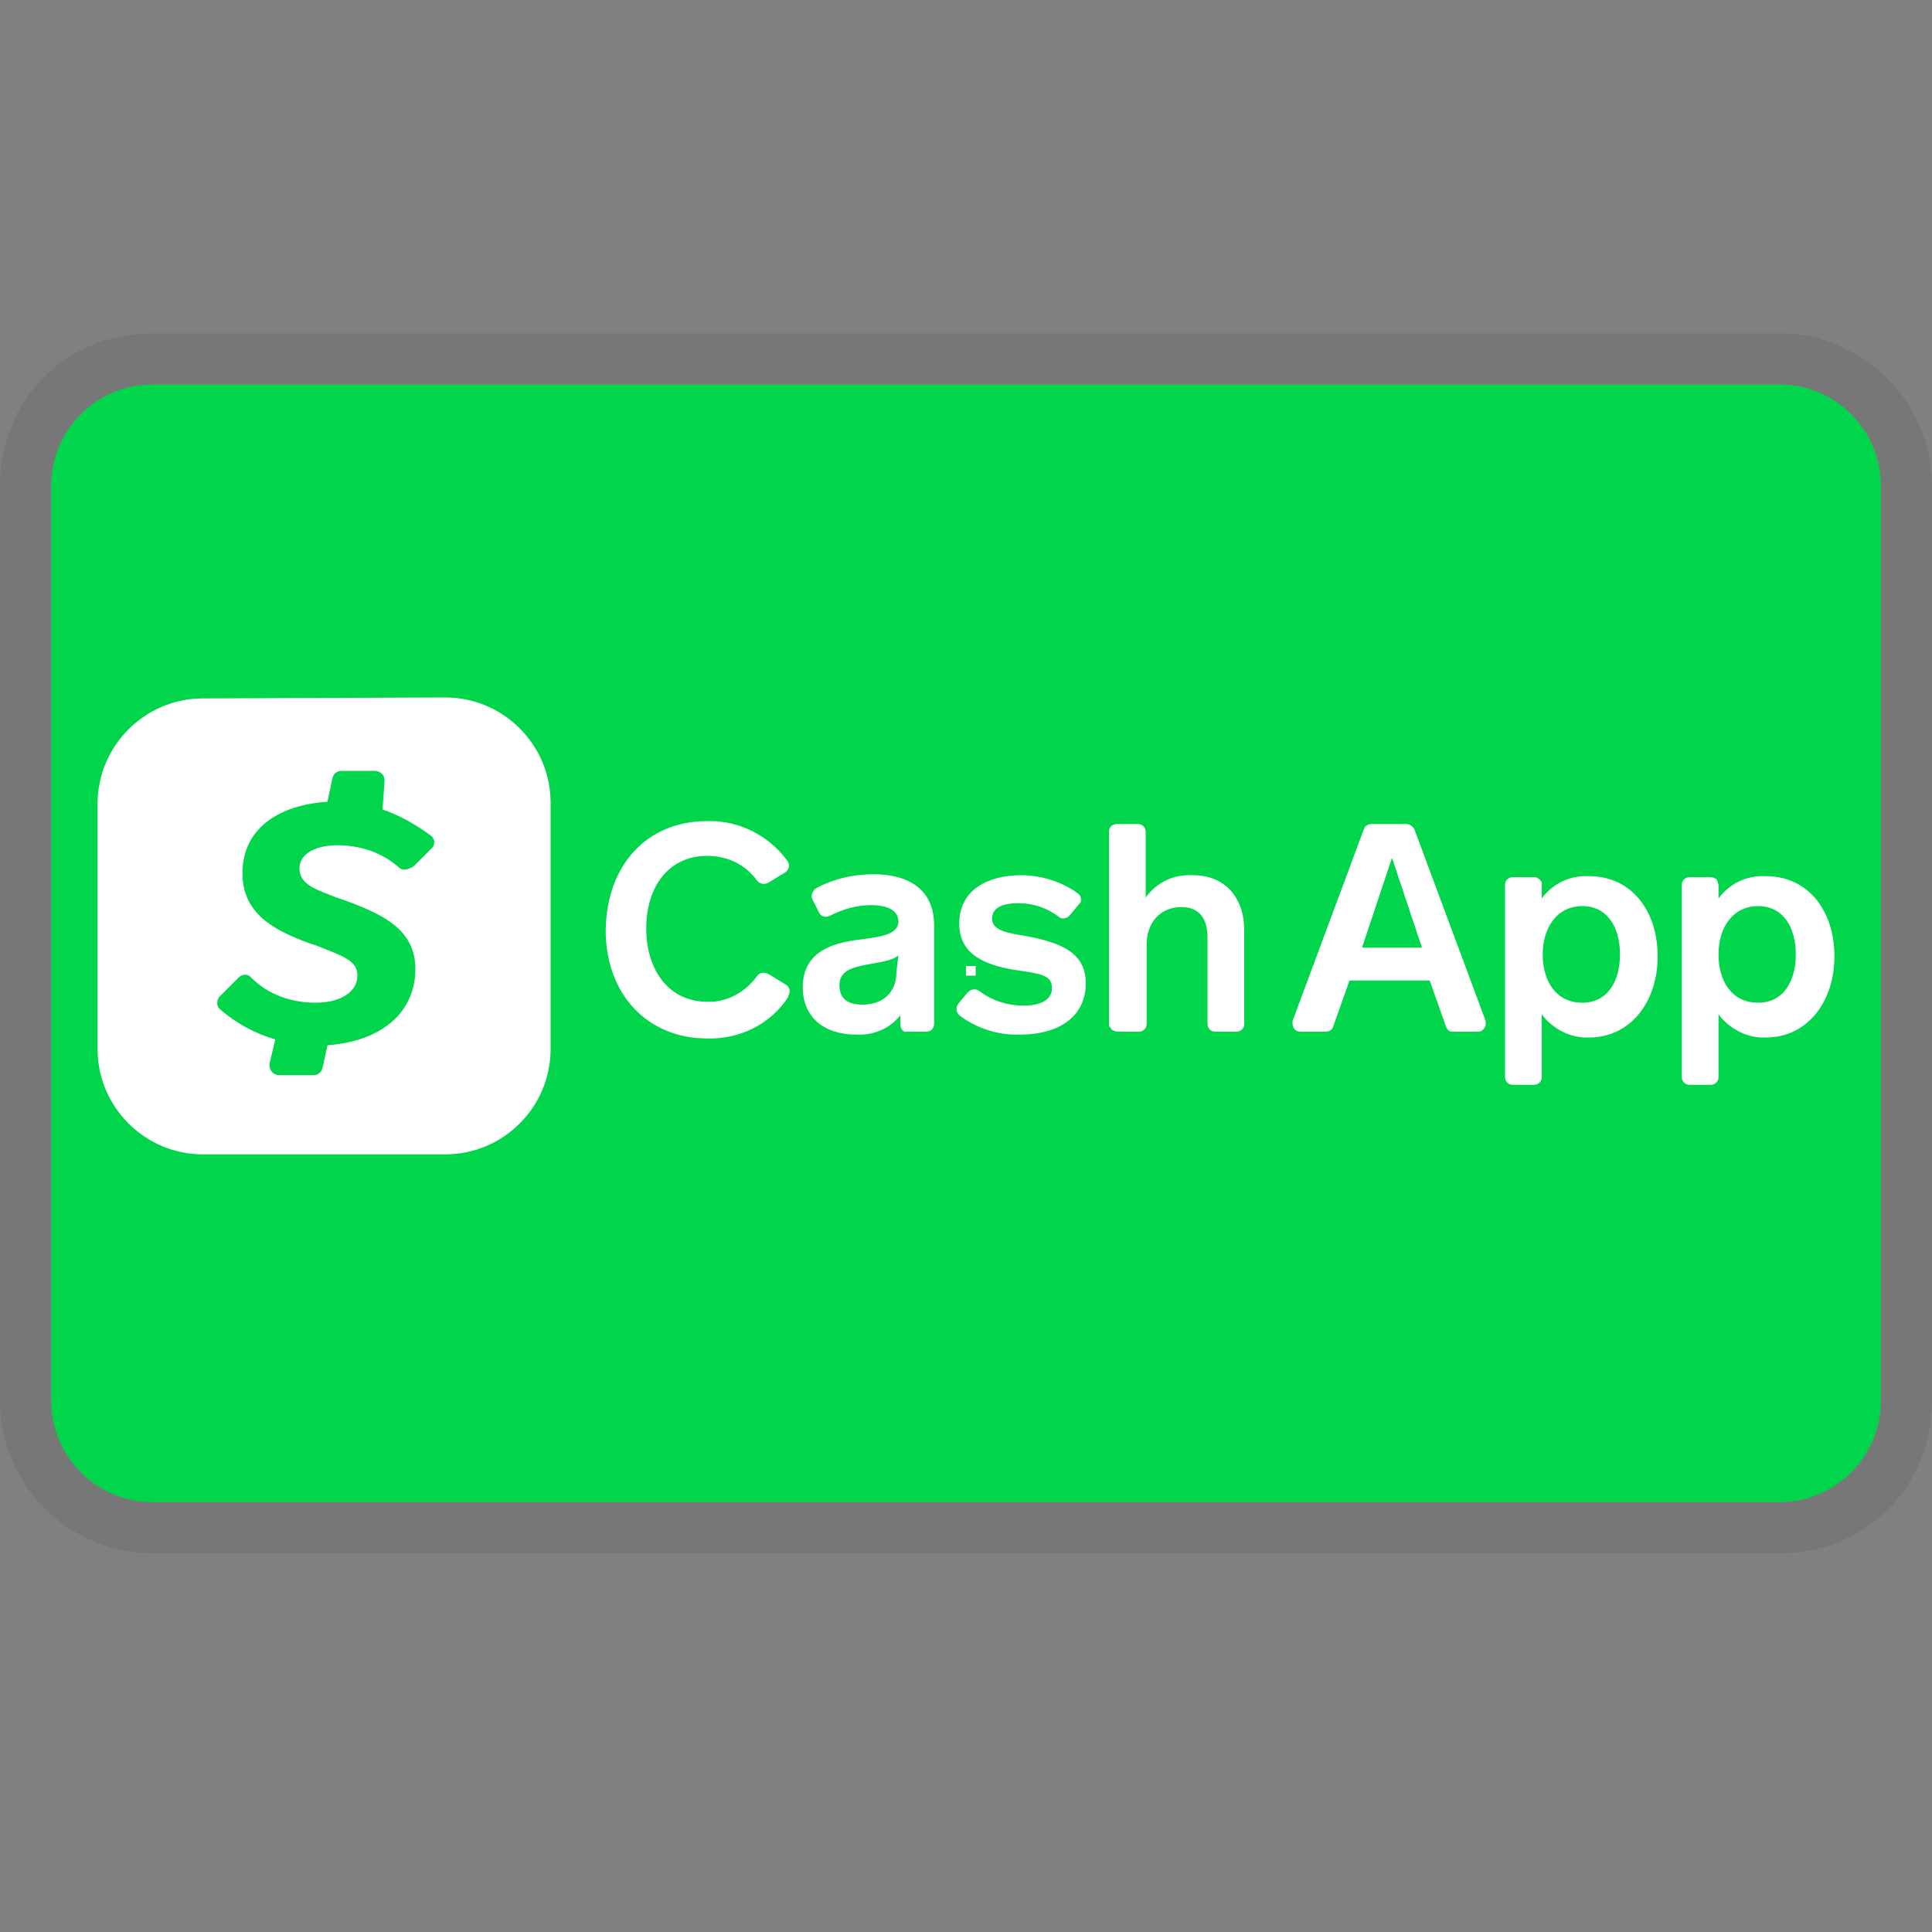
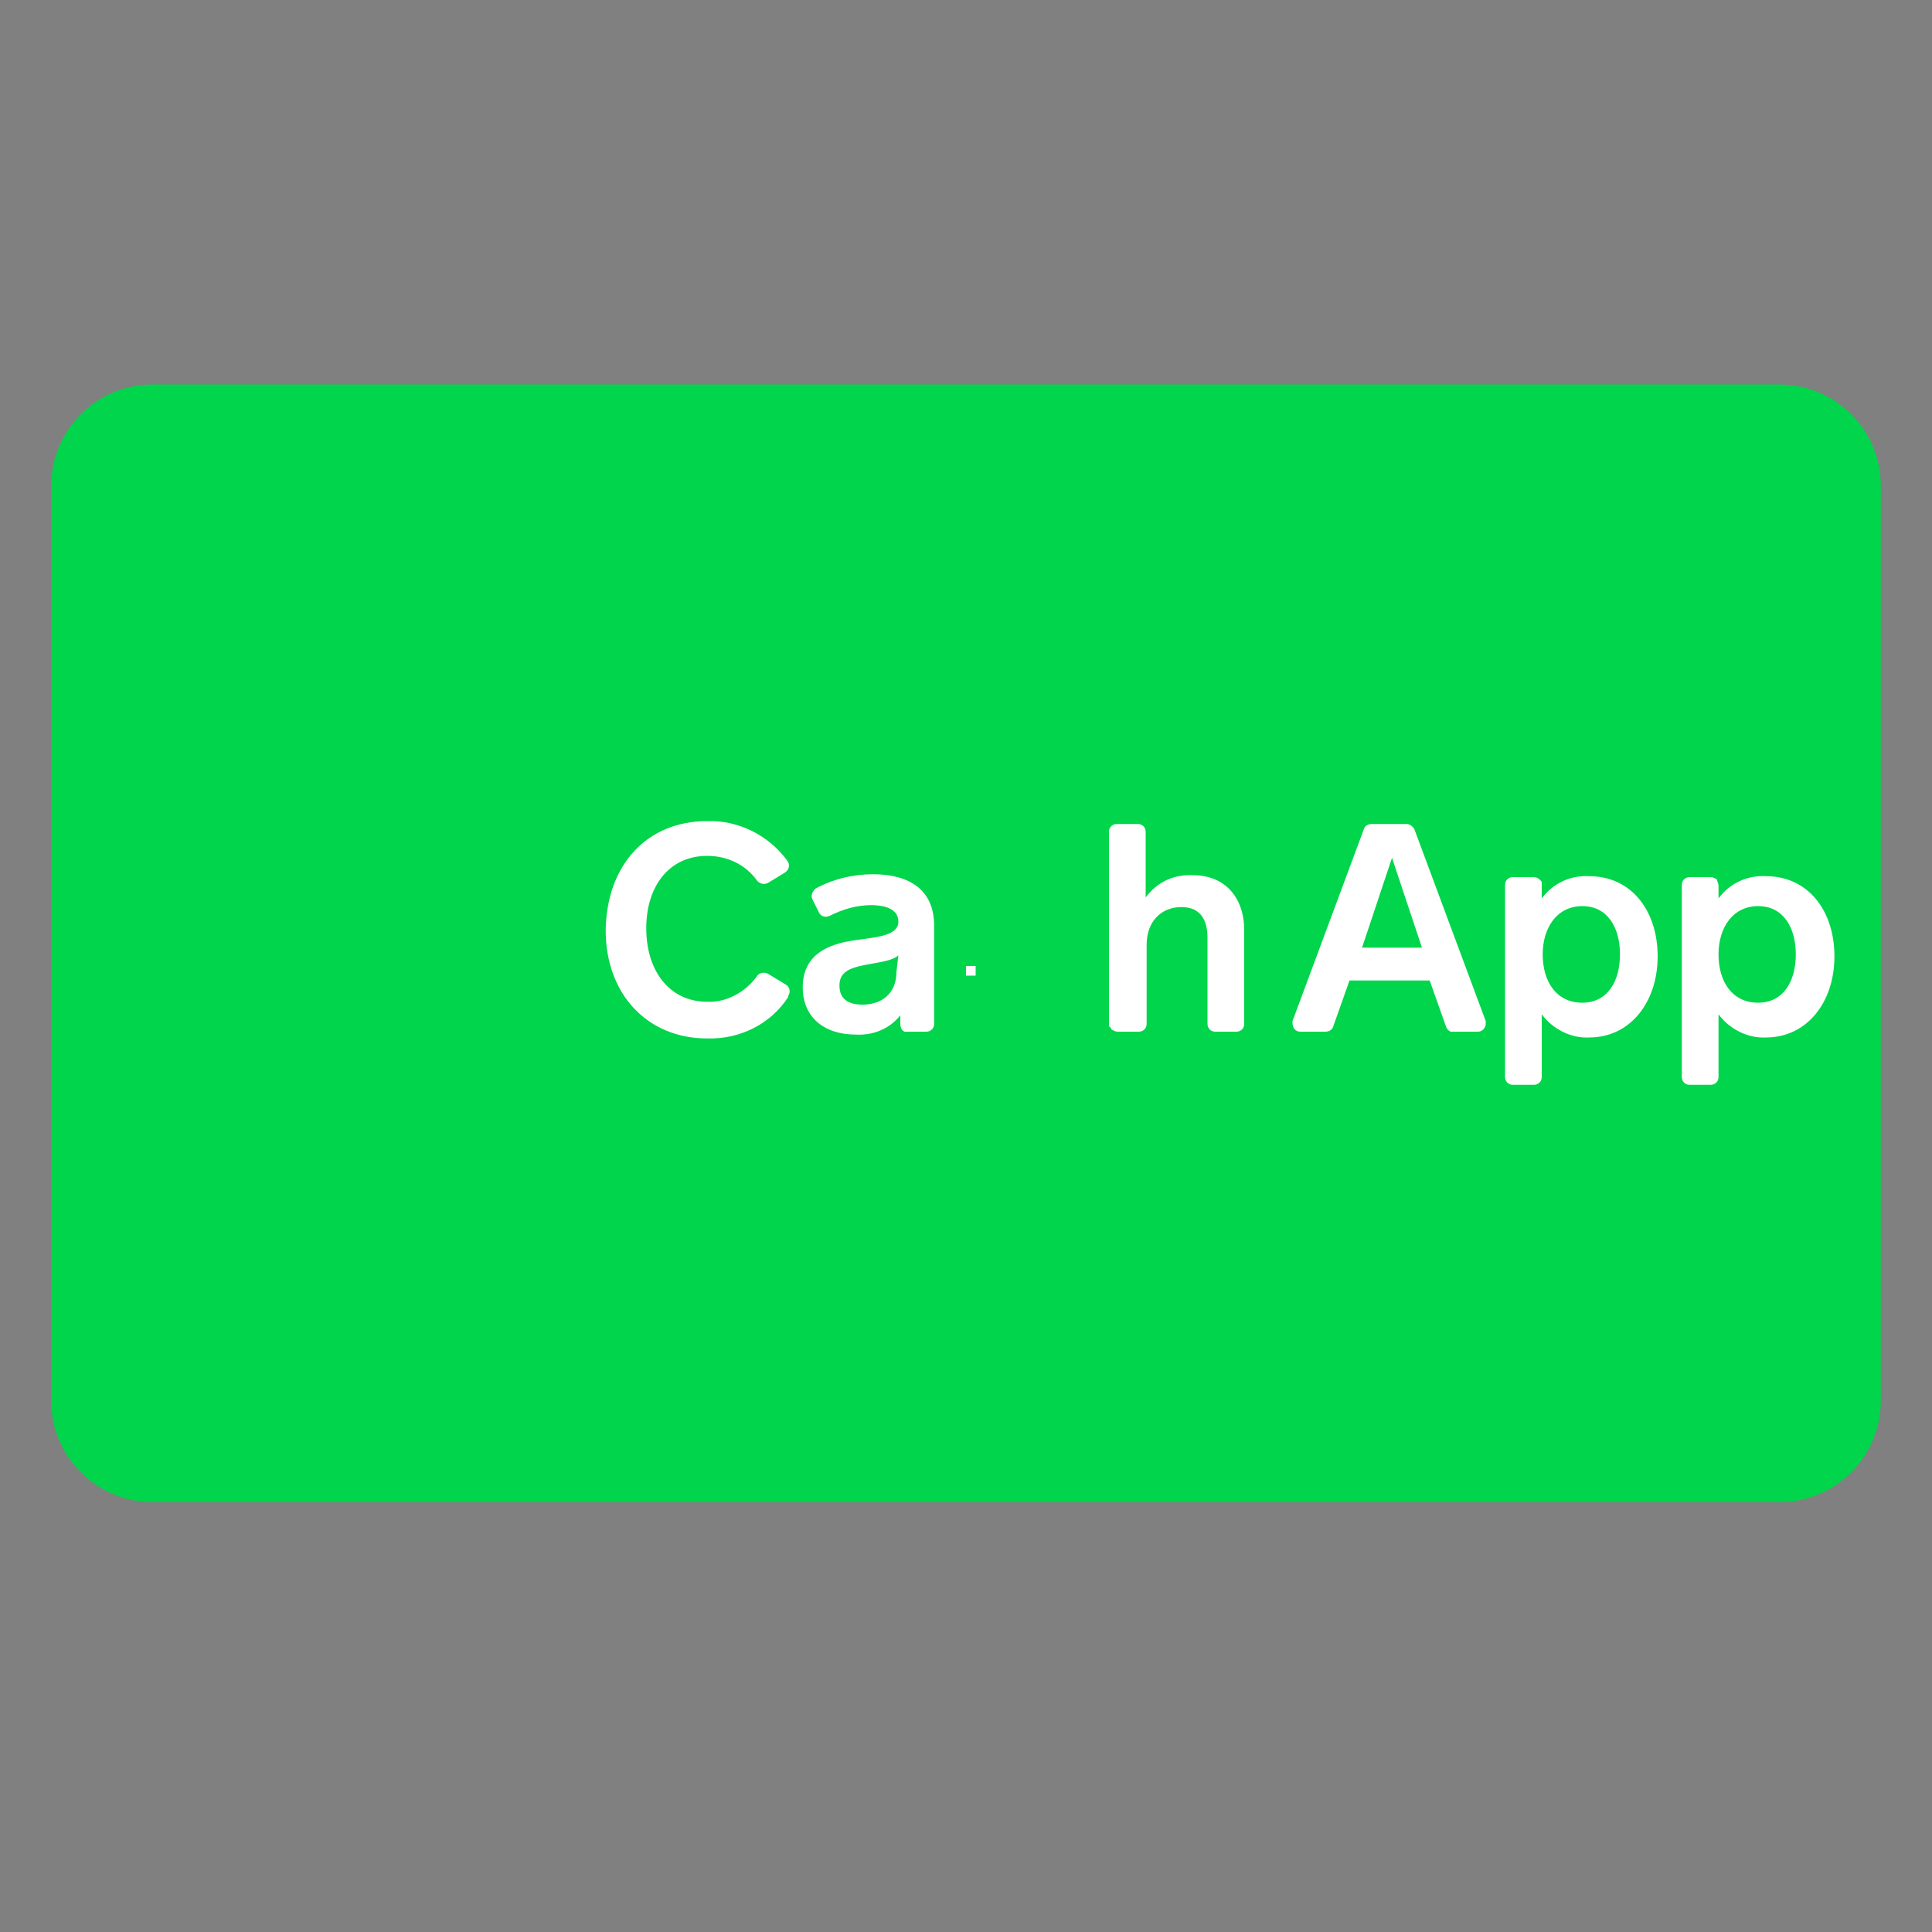
<svg xmlns="http://www.w3.org/2000/svg" version="1.1" id="Layer_1" x="0px" y="0px" viewBox="0 0 200 200" style="enable-background:new 0 0 200 200;" xml:space="preserve">
  <rect x="0" y="0" width="200" height="200" fill="#808080" stroke="none" />
  <style type="text/css">
	.st0{fill:none;}
	.st1{opacity:7.000000e-02;enable-background:new    ;}
	.st2{fill:#00D54B;}
	.st3{fill:#FFFFFF;}
</style>
  <g id="_x31_90-master-card">
-     <rect x="100" y="100" class="st0" width="1" height="1" />
    <g transform="translate(0, 34)">
      <rect x="100" y="66" class="st1" width="1" height="1" />
-       <path class="st1" d="M184.2,0.5H15.8C6.8,0.5,0,7.4,0,16.3V111c0,9,7.4,15.8,15.8,15.8h168.4c8.9,0,15.8-6.8,15.8-15.8V16.3    C200,7.4,192.6,0.5,184.2,0.5z M194.7,111c0,5.8-4.7,10.5-10.5,10.5H15.8c-5.8,0-10.5-4.7-10.5-10.5V16.3    c0-5.8,4.7-10.5,10.5-10.5h168.4c5.8,0,10.5,4.7,10.5,10.5V111z" />
      <path class="st2" d="M184.2,5.8H15.8C10,5.8,5.3,10.5,5.3,16.3V111c0,5.8,4.7,10.5,10.5,10.5h168.4c5.8,0,10.5-4.7,10.5-10.5V16.3    C194.7,10.5,190,5.8,184.2,5.8z M101,67h-1v-1h1V67z" />
      <rect x="100" y="66" class="st3" width="1" height="1" />
    </g>
  </g>
  <g>
    <path class="st3" d="M79.5,91.4c-0.4,0.2-0.8,0.1-1.1-0.2c-1.2-1.7-3.1-2.6-5.2-2.6c-3.9,0-6.3,3.1-6.3,7.5c0,4.4,2.4,7.6,6.3,7.6   c2,0.1,4-1,5.2-2.7c0.2-0.3,0.7-0.4,1.1-0.2l1.8,1.1c0.4,0.2,0.6,0.7,0.3,1.2c0,0,0,0,0,0.1c-1.8,2.8-5,4.4-8.4,4.3   c-6.2,0-10.5-4.6-10.5-11.2C62.8,89.5,67,85,73.2,85c3.3-0.1,6.4,1.5,8.3,4.1c0.3,0.4,0.2,0.9-0.2,1.2L79.5,91.4z" />
    <path class="st3" d="M93.2,106v-0.9c-1.1,1.4-2.8,2.1-4.6,2c-3.3,0-5.5-1.8-5.5-4.9c0-3.9,3.5-4.6,5.6-4.9c2.3-0.3,4.3-0.5,4.3-1.9   c0-1.4-1.6-1.7-2.8-1.7c-1.5,0-2.9,0.4-4.3,1.1c-0.4,0.2-0.9,0.1-1.1-0.3l0,0l-0.7-1.4c-0.2-0.4,0-0.8,0.3-1.1c1.8-1,3.9-1.5,6-1.5   c3.7,0,6.3,1.6,6.3,5.3v10.2c0,0.5-0.4,0.8-0.8,0.8h-2C93.5,106.9,93.2,106.5,93.2,106L93.2,106z M93,98.9c-0.7,0.6-2,0.7-3.5,1   c-1.5,0.3-2.6,0.7-2.6,2.1c0,1.5,1,2,2.4,2c1.8,0,3.5-1,3.5-3.4L93,98.9z" />
-     <path class="st3" d="M100.2,102.7c0.3-0.3,0.8-0.4,1.2-0.1c1.3,1,2.9,1.5,4.6,1.5c1.7,0,2.9-0.6,2.9-1.8c0-1.4-1.2-1.5-3.9-1.9   c-2.9-0.5-5.7-1.5-5.7-4.8c0-3.5,3-5,6.4-5c2.1,0,4.3,0.7,5.9,1.9c0.1,0.1,0.2,0.2,0.2,0.2c0.1,0.2,0.1,0.4,0.1,0.6   c0,0.1-0.1,0.2-0.2,0.3l-1,1.2c-0.3,0.3-0.8,0.4-1.1,0.1c-1.2-0.9-2.6-1.4-4.2-1.4c-1.5,0-2.7,0.4-2.7,1.6c0,1.3,1.8,1.5,3.5,1.8   c3.8,0.7,6.2,1.8,6.2,4.9c0,3.3-2.6,5.3-6.8,5.3c-2.3,0.1-4.6-0.7-6.3-2c-0.3-0.3-0.4-0.8-0.1-1.2L100.2,102.7z" />
    <path class="st3" d="M114.8,106V86.1c0-0.5,0.4-0.8,0.8-0.8h2.2c0.5,0,0.8,0.4,0.8,0.8v6.8c1.2-1.6,2.9-2.4,4.9-2.3   c3.3,0,5.3,2.3,5.3,5.7v9.7c0,0.5-0.4,0.8-0.8,0.8h-2.2c-0.5,0-0.8-0.4-0.8-0.8v-8.9c0-1.7-0.6-3.2-2.7-3.2c-2.1,0-3.6,1.5-3.6,3.9   v8.2c0,0.5-0.4,0.8-0.8,0.8h-2.2c-0.2,0-0.4-0.1-0.6-0.2c-0.1-0.1-0.1-0.2-0.2-0.3C114.8,106.3,114.8,106.2,114.8,106L114.8,106z" />
  </g>
  <path class="st3" d="M149.7,106.3l-1.7-4.8h-8.3l-1.7,4.8c-0.1,0.3-0.4,0.5-0.8,0.5h-2.6c-0.5,0-0.8-0.4-0.8-0.9c0-0.1,0-0.1,0-0.2  l7.4-19.9c0.1-0.3,0.4-0.5,0.8-0.5h3.6c0.3,0,0.6,0.2,0.8,0.5l7.4,19.9c0,0.1,0,0.3,0,0.4c-0.1,0.4-0.4,0.7-0.8,0.7h-2.8  C150.1,106.8,149.8,106.6,149.7,106.3L149.7,106.3z M144.1,88.8l-3.1,9.3h6.2L144.1,88.8z" />
  <path class="st3" d="M159.6,91.7V93c1.2-1.6,3-2.4,4.9-2.3c4.4,0,7.1,3.6,7.1,8.3c0,4.7-2.8,8.4-7.1,8.4c-1.9,0.1-3.8-0.9-4.9-2.4  v6.5c0,0.5-0.4,0.8-0.8,0.8h-2.2c-0.5,0-0.8-0.4-0.8-0.8V91.6c0-0.5,0.4-0.8,0.8-0.8h2.2c0.3,0,0.6,0.2,0.8,0.5  C159.6,91.5,159.6,91.6,159.6,91.7z M163.8,103.8c2.6,0,3.9-2.2,3.9-5s-1.3-5-3.9-5c-2.6,0-4.1,2.2-4.1,5S161.1,103.8,163.8,103.8  L163.8,103.8z" />
  <path class="st3" d="M177.9,91.7V93c1.2-1.6,3-2.4,4.9-2.3c4.4,0,7.1,3.6,7.1,8.3c0,4.7-2.8,8.4-7.1,8.4c-1.9,0.1-3.8-0.9-4.9-2.4  v6.5c0,0.5-0.4,0.8-0.8,0.8h-2.2c-0.5,0-0.8-0.4-0.8-0.8V91.6c0-0.5,0.4-0.8,0.8-0.8h2.2c0.2,0,0.4,0.1,0.6,0.2  C177.8,91.3,177.9,91.5,177.9,91.7L177.9,91.7z M182,103.8c2.6,0,3.9-2.2,3.9-5s-1.3-5-3.9-5s-4.1,2.2-4.1,5S179.3,103.8,182,103.8  L182,103.8z" />
-   <path class="st3" d="M21,72.3c-6,0-10.9,4.9-10.9,10.9v25.4c0,6,4.9,10.9,10.9,10.9h25.1c6,0,10.9-4.9,10.9-10.9V83.1  c0-6-4.9-10.9-10.9-10.9L21,72.3L21,72.3z M41.3,89.8c-1.8-1.6-4.1-2.3-6.4-2.3c-1.9,0-3.9,0.7-3.9,2.4c0,1.7,1.8,2.2,3.8,3l0.6,0.2  c4.2,1.5,7.6,3.1,7.6,7.2c0,4.5-3.5,7.5-9.1,7.9l-0.5,2.3c-0.1,0.5-0.5,0.8-0.9,0.8h-3.6c-0.6,0-1-0.5-1-1c0-0.1,0-0.1,0-0.2  l0.6-2.5c-2.1-0.6-4.1-1.7-5.7-3.1c-0.4-0.3-0.4-0.9-0.1-1.3c0,0,0-0.1,0.1-0.1l1.9-1.9c0.4-0.4,1-0.4,1.3,0l0,0  c1.8,1.8,4.2,2.6,6.7,2.6s4.3-1.1,4.3-2.8c0-1.6-1.5-2-4.2-3.1l-0.9-0.3c-3.5-1.3-6.8-3-6.8-7.2c0-4.8,4-7.1,8.8-7.4l0.5-2.4  c0.1-0.5,0.5-0.8,0.9-0.8h3.5c0.5,0,1,0.4,1,0.9c0,0.1,0,0.2,0,0.3l-0.2,2.8c1.8,0.6,3.5,1.6,5,2.7c0.4,0.3,0.5,0.9,0.1,1.3  l-0.1,0.1l-1.8,1.8C42.1,90.1,41.6,90.1,41.3,89.8L41.3,89.8z" />
</svg>